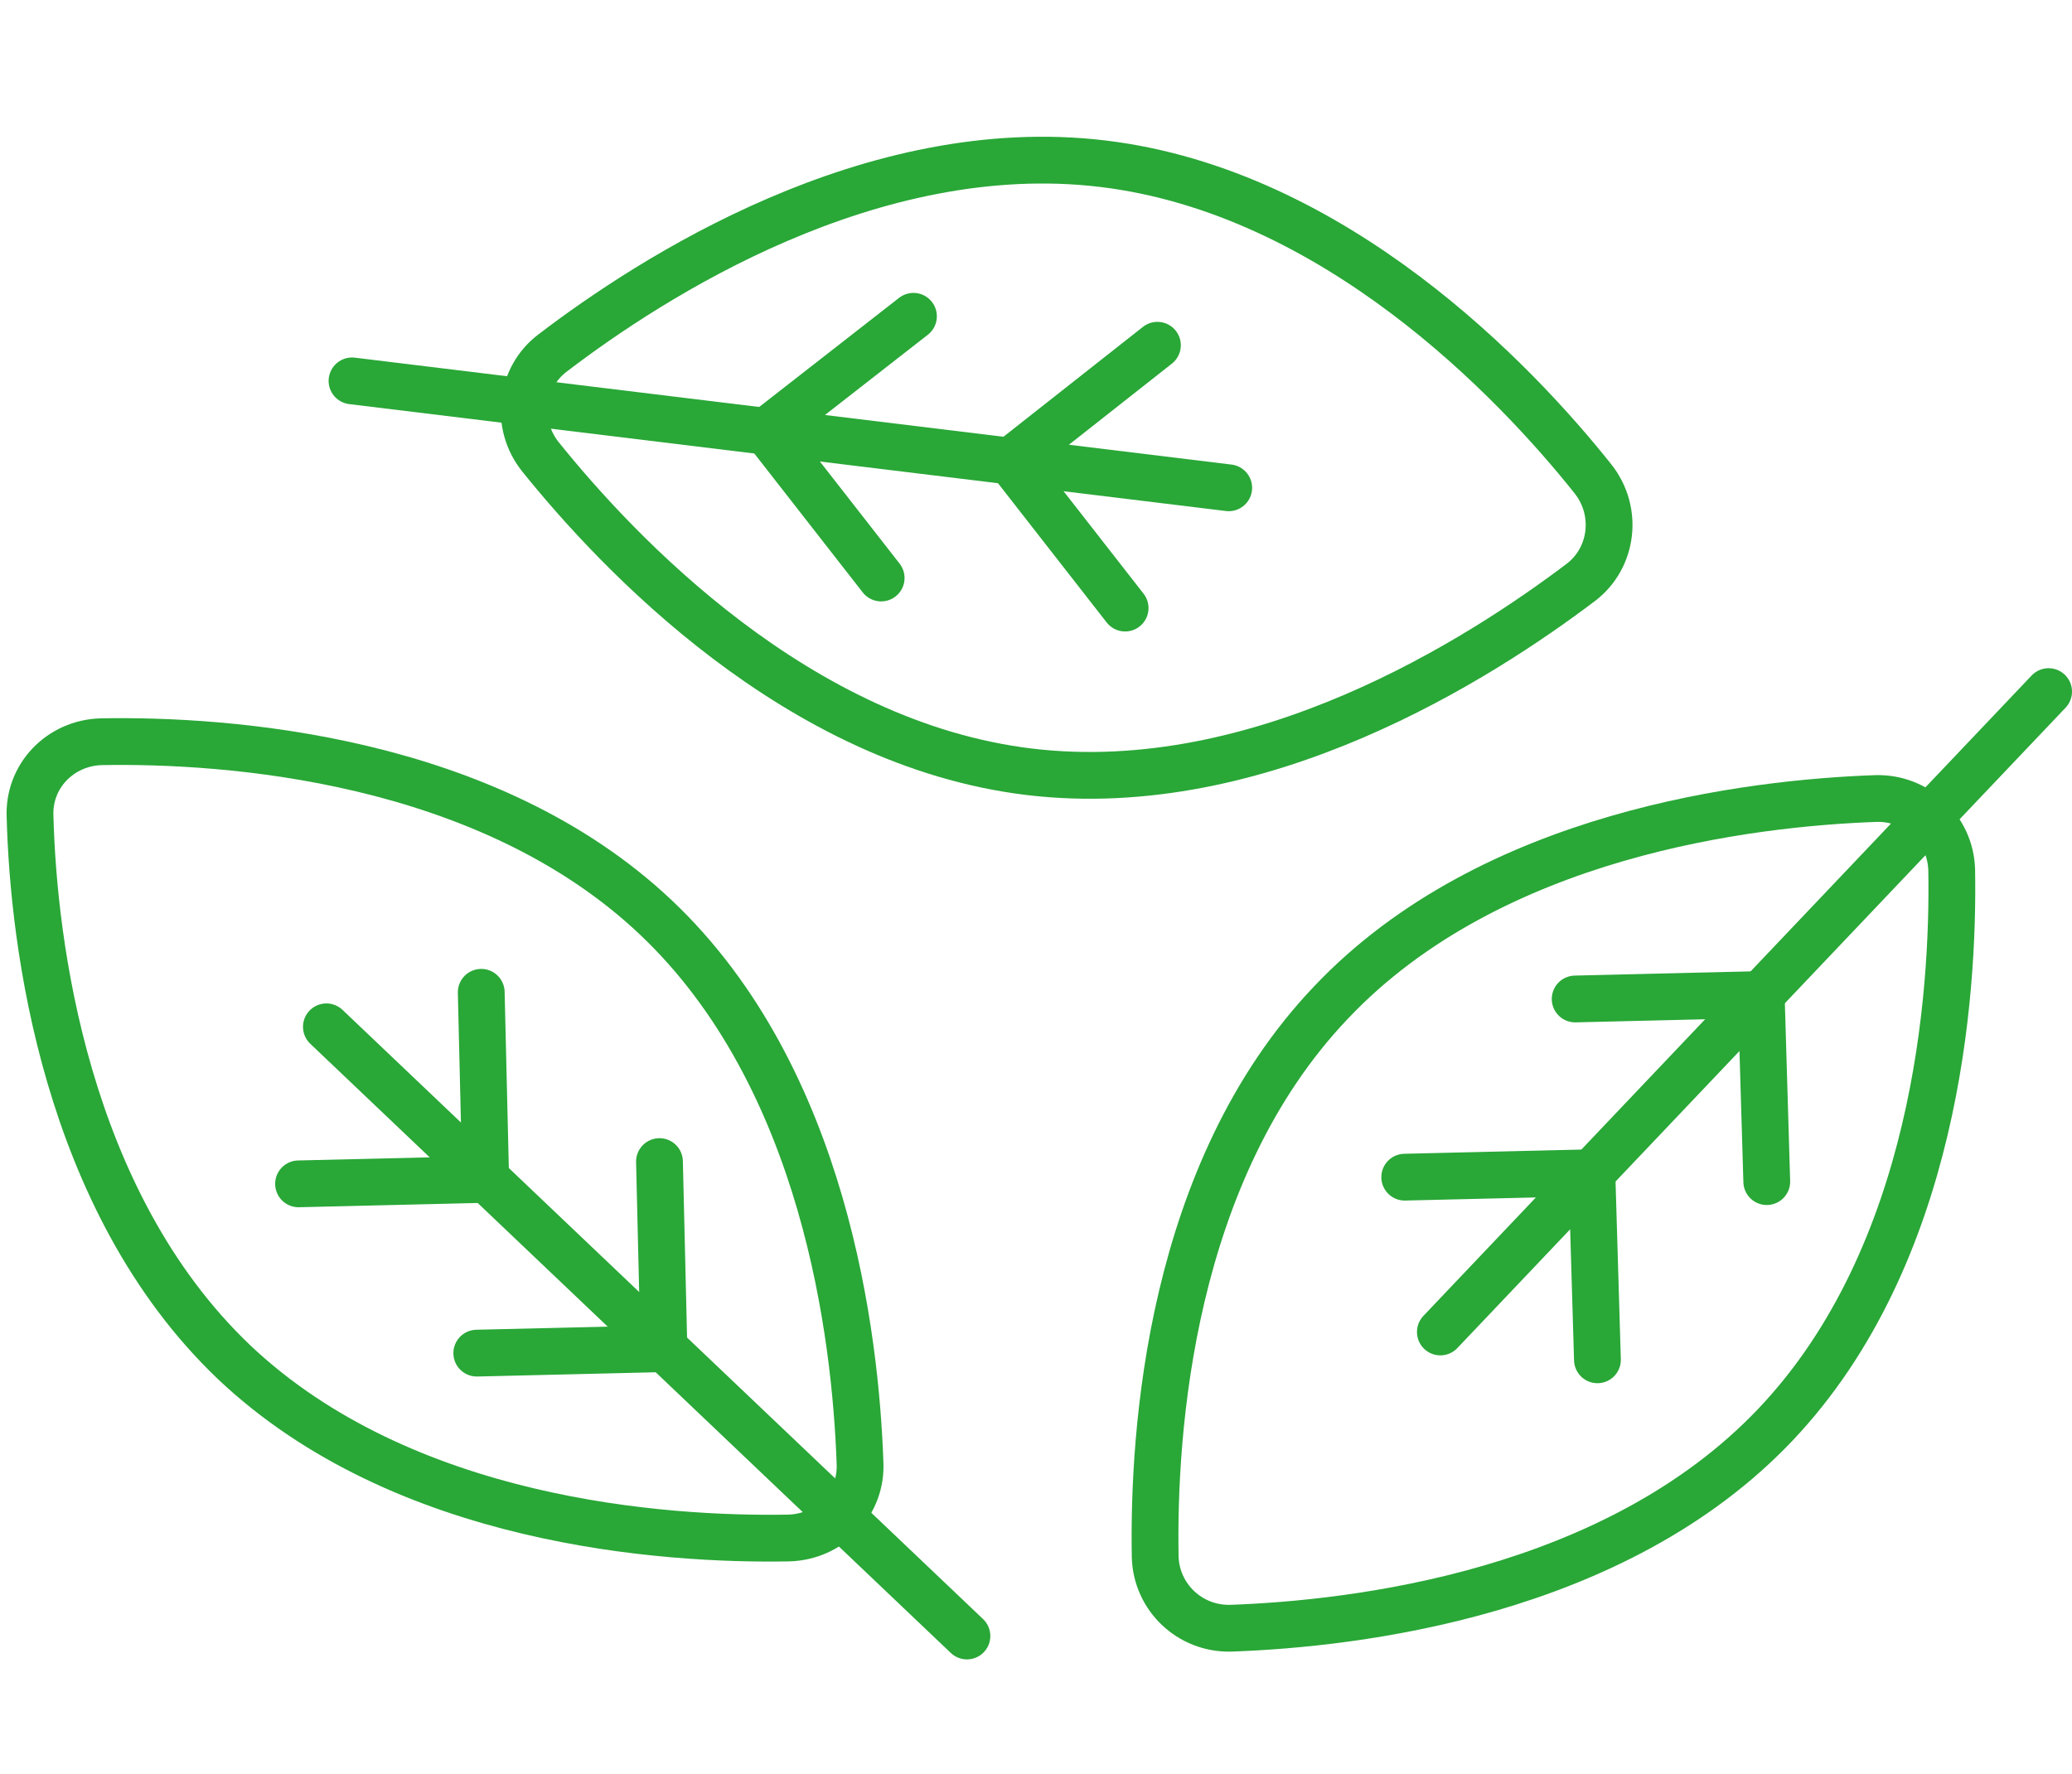
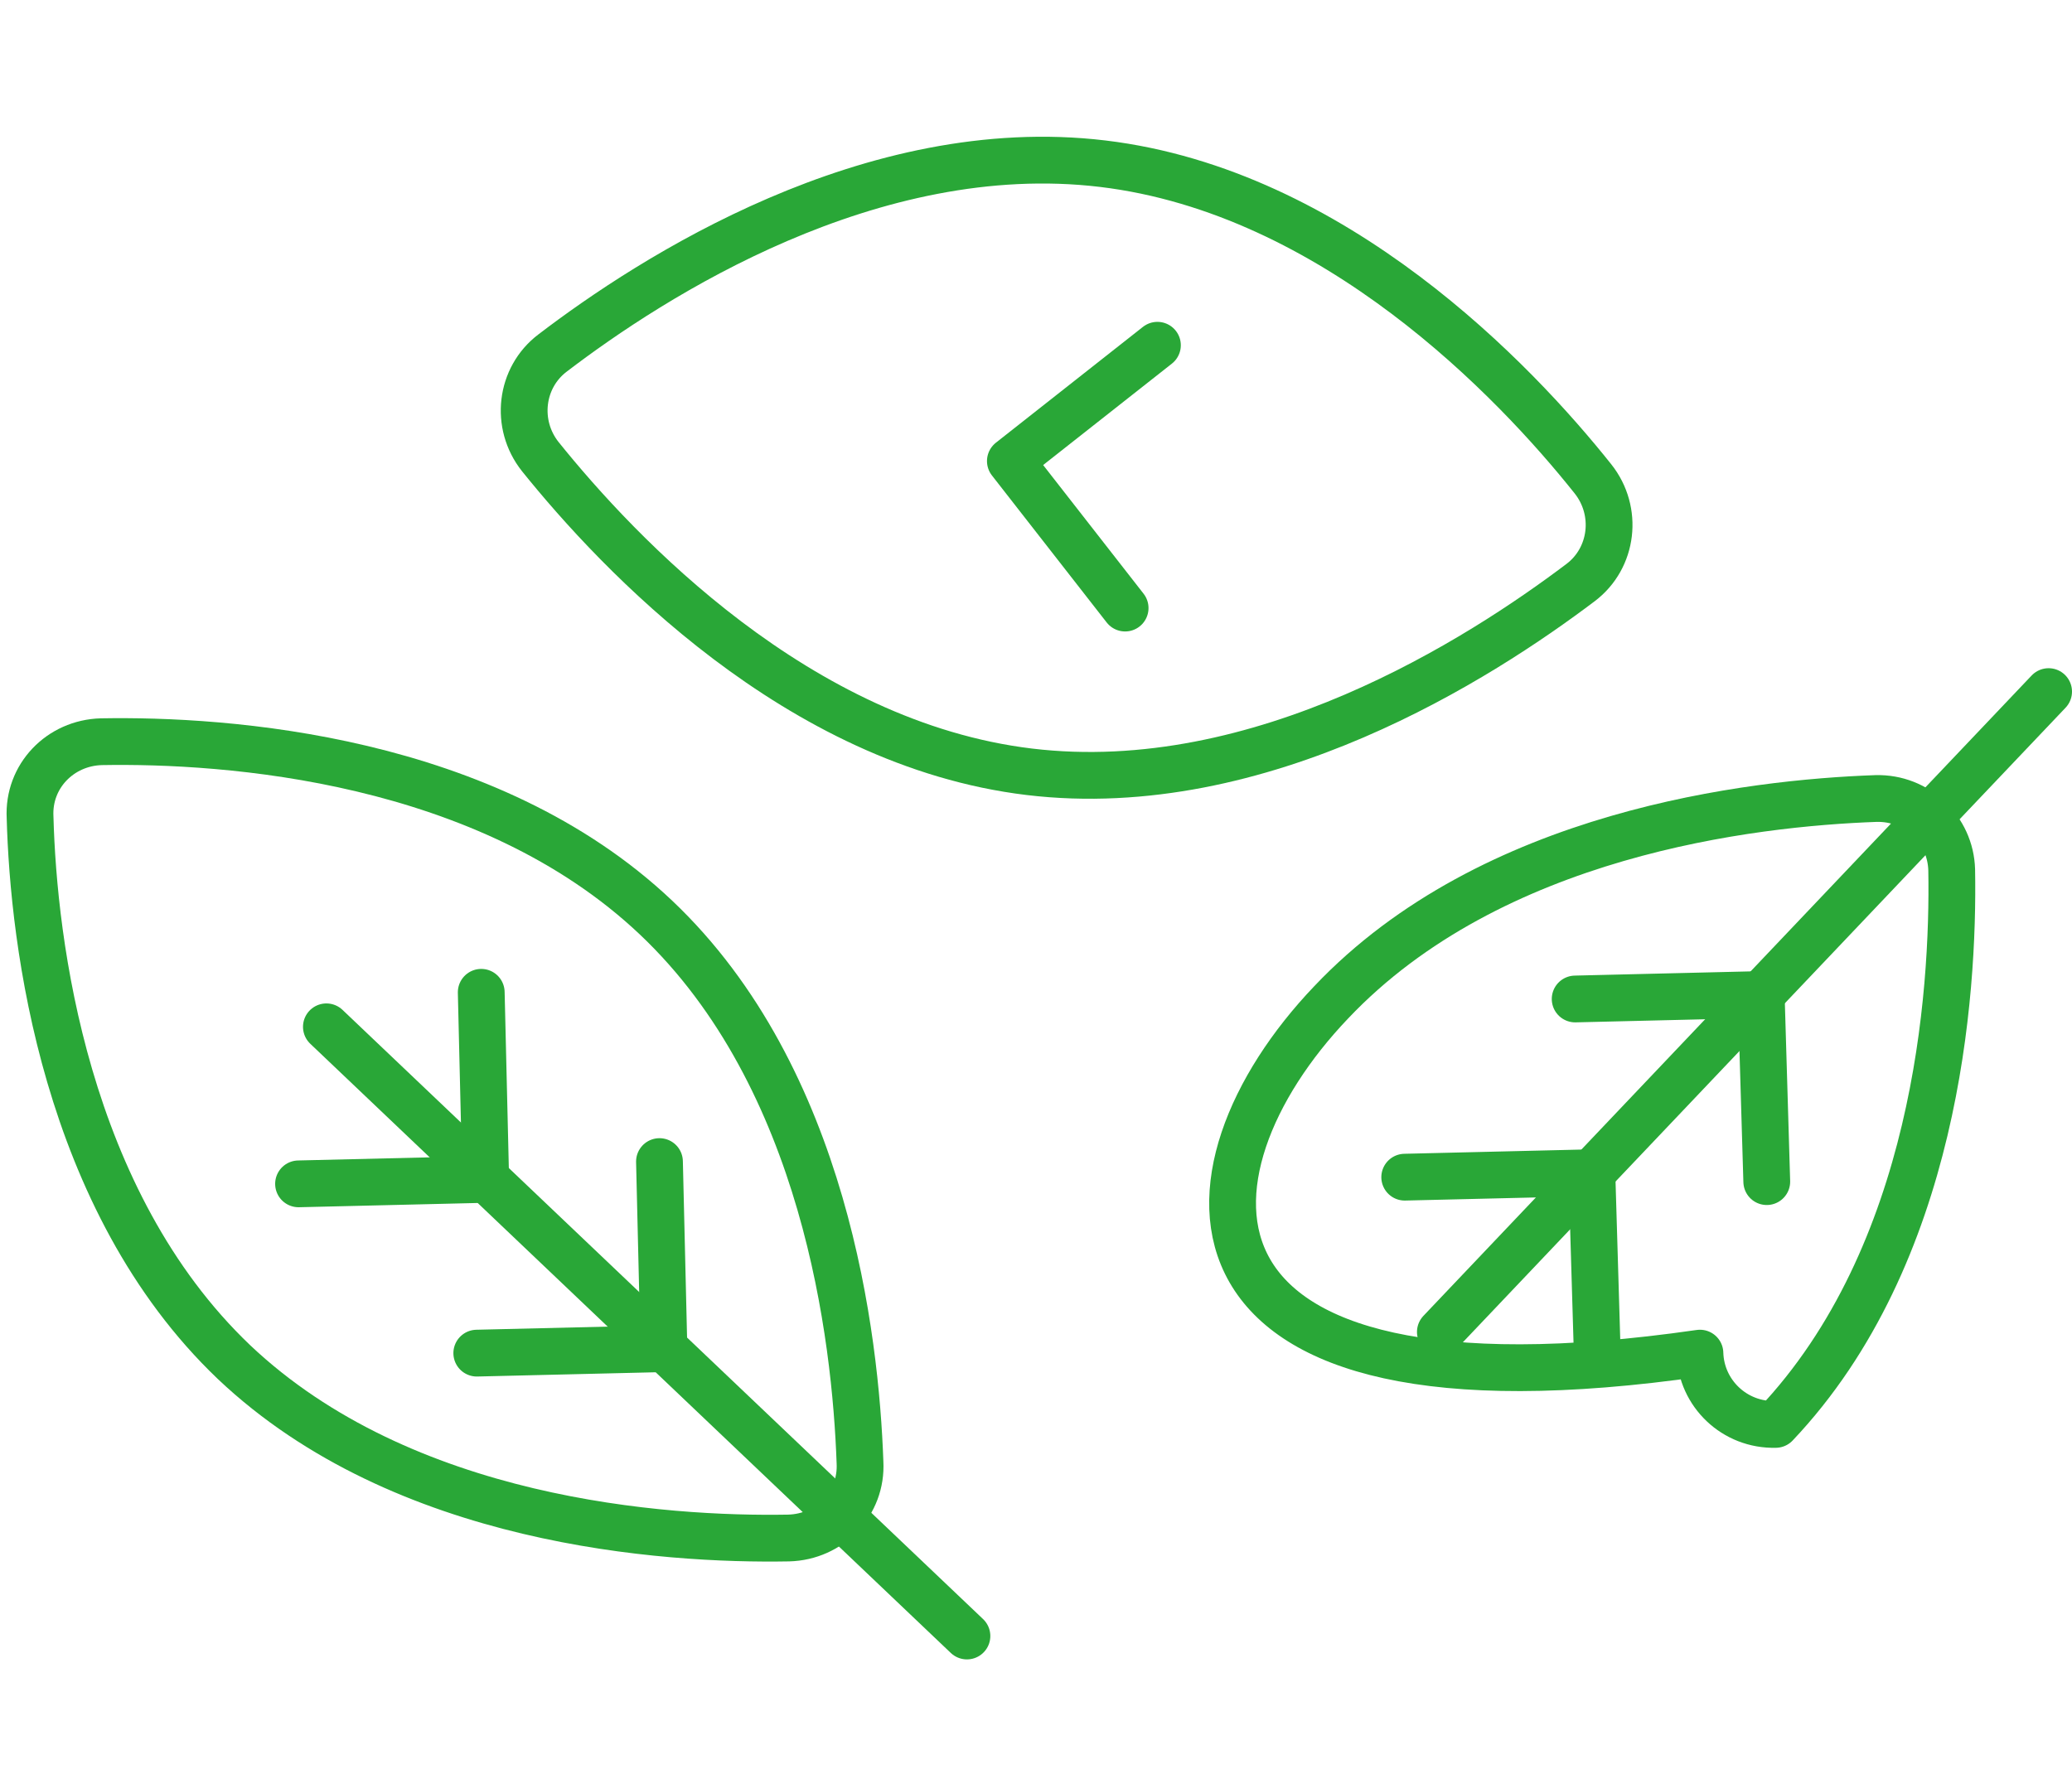
<svg xmlns="http://www.w3.org/2000/svg" version="1.1" id="Capa_1" x="0px" y="0px" viewBox="0 0 186 159.3" style="enable-background:new 0 0 186 159.3;" xml:space="preserve">
  <style type="text/css">
	.st0{fill:none;stroke:#29A737;stroke-width:4.2;stroke-linecap:round;stroke-linejoin:round;stroke-miterlimit:10;}
</style>
  <g>
    <g>
      <path class="st0" d="M92.4,69.3C71.6,66.8,55.5,49.7,48.5,41c-2.3-2.9-1.8-7.1,1.1-9.3c8.9-6.8,28.6-19.5,49.4-17S136,34.2,143,43    c2.3,2.9,1.8,7.1-1.1,9.3C132.9,59.1,113.2,71.8,92.4,69.3z" />
-       <line class="st0" x1="110.3" y1="43.8" x2="31.6" y2="34.2" />
      <polyline class="st0" points="101,54.6 90.7,41.4 103.9,31   " />
-       <polyline class="st0" points="79.1,51.9 68.8,38.7 82,28.4   " />
    </g>
    <g>
-       <path class="st0" d="M119.5,90c14.4-15.2,37.7-17.9,48.9-18.3c3.7-0.1,6.7,2.8,6.8,6.4c0.2,11.2-1.4,34.6-15.8,49.8    s-37.7,17.9-48.9,18.3c-3.7,0.1-6.7-2.8-6.8-6.4C103.5,128.6,105,105.2,119.5,90z" />
+       <path class="st0" d="M119.5,90c14.4-15.2,37.7-17.9,48.9-18.3c3.7-0.1,6.7,2.8,6.8,6.4c0.2,11.2-1.4,34.6-15.8,49.8    c-3.7,0.1-6.7-2.8-6.8-6.4C103.5,128.6,105,105.2,119.5,90z" />
      <line class="st0" x1="129.3" y1="119.6" x2="183.9" y2="62.1" />
      <polyline class="st0" points="126.1,105.7 142.9,105.3 143.4,122.1   " />
      <polyline class="st0" points="141.4,89.7 158.1,89.3 158.6,106.1   " />
    </g>
    <g>
      <path class="st0" d="M21,122.3c15.2,14.4,38.6,16,49.8,15.8c3.7-0.1,6.6-3.1,6.4-6.8c-0.4-11.2-3.1-34.5-18.3-48.9    s-38.6-16-49.8-15.8c-3.7,0.1-6.6,3.1-6.4,6.8C3,84.6,5.8,107.8,21,122.3z" />
      <line class="st0" x1="29.3" y1="92.2" x2="86.8" y2="146.9" />
      <polyline class="st0" points="26.8,106.3 43.6,105.9 43.2,89.1   " />
      <polyline class="st0" points="42.8,121.5 59.6,121.1 59.2,104.3   " />
    </g>
  </g>
</svg>